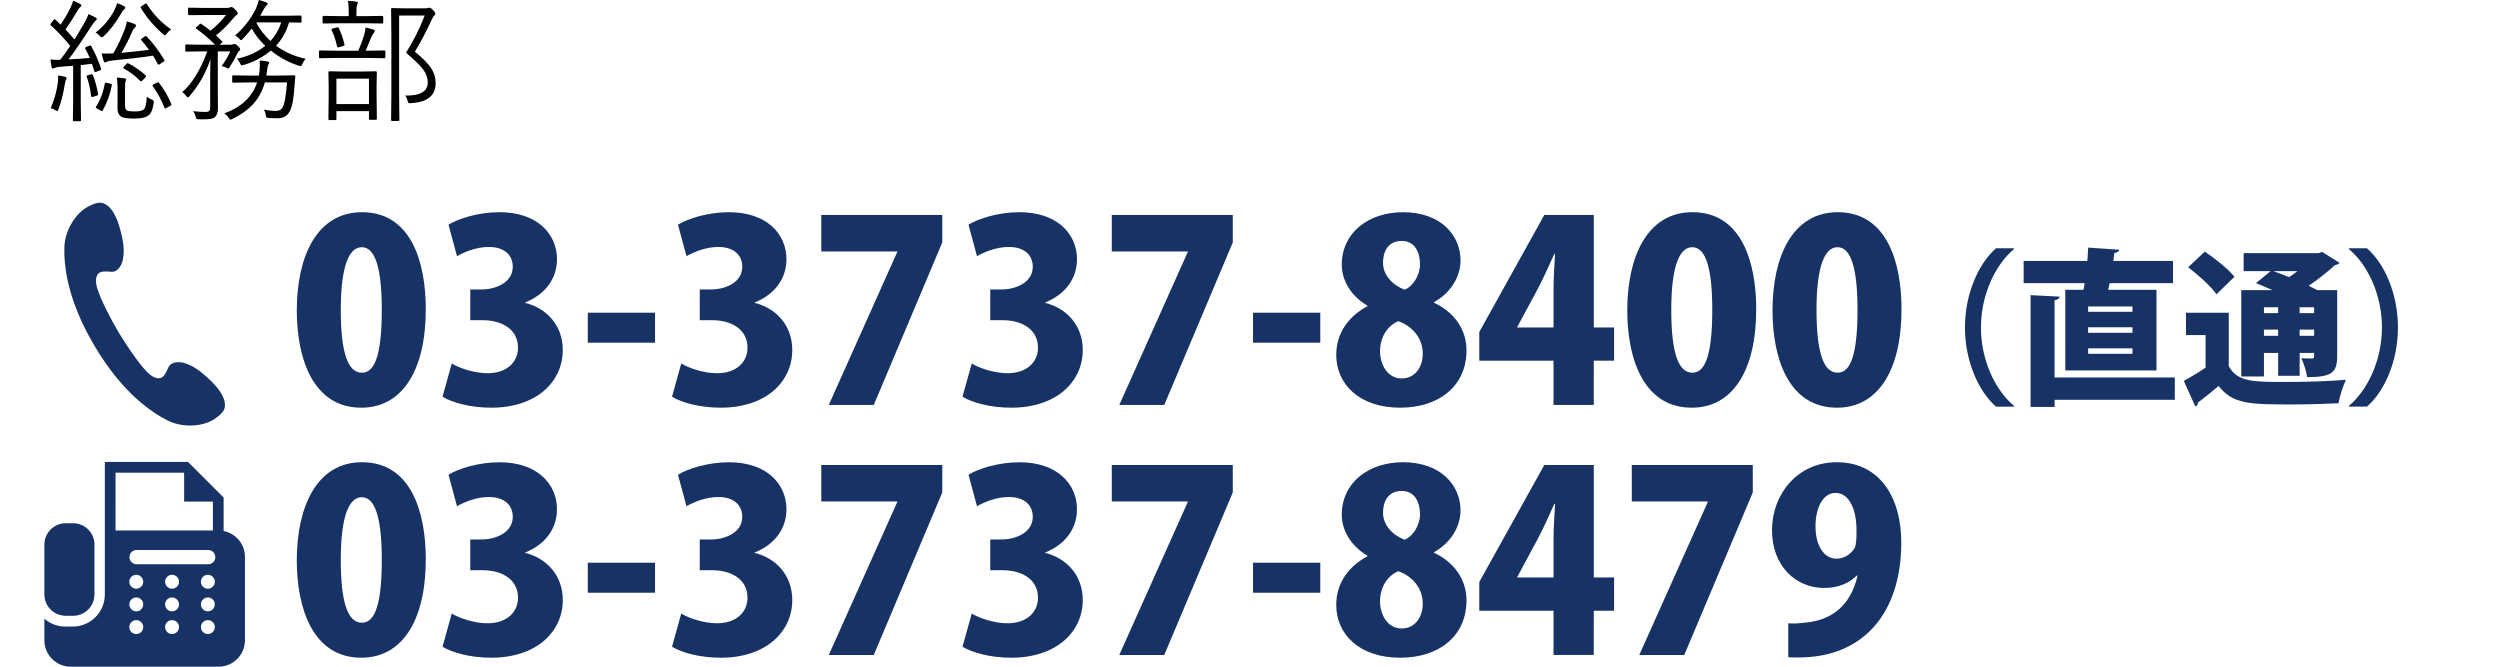
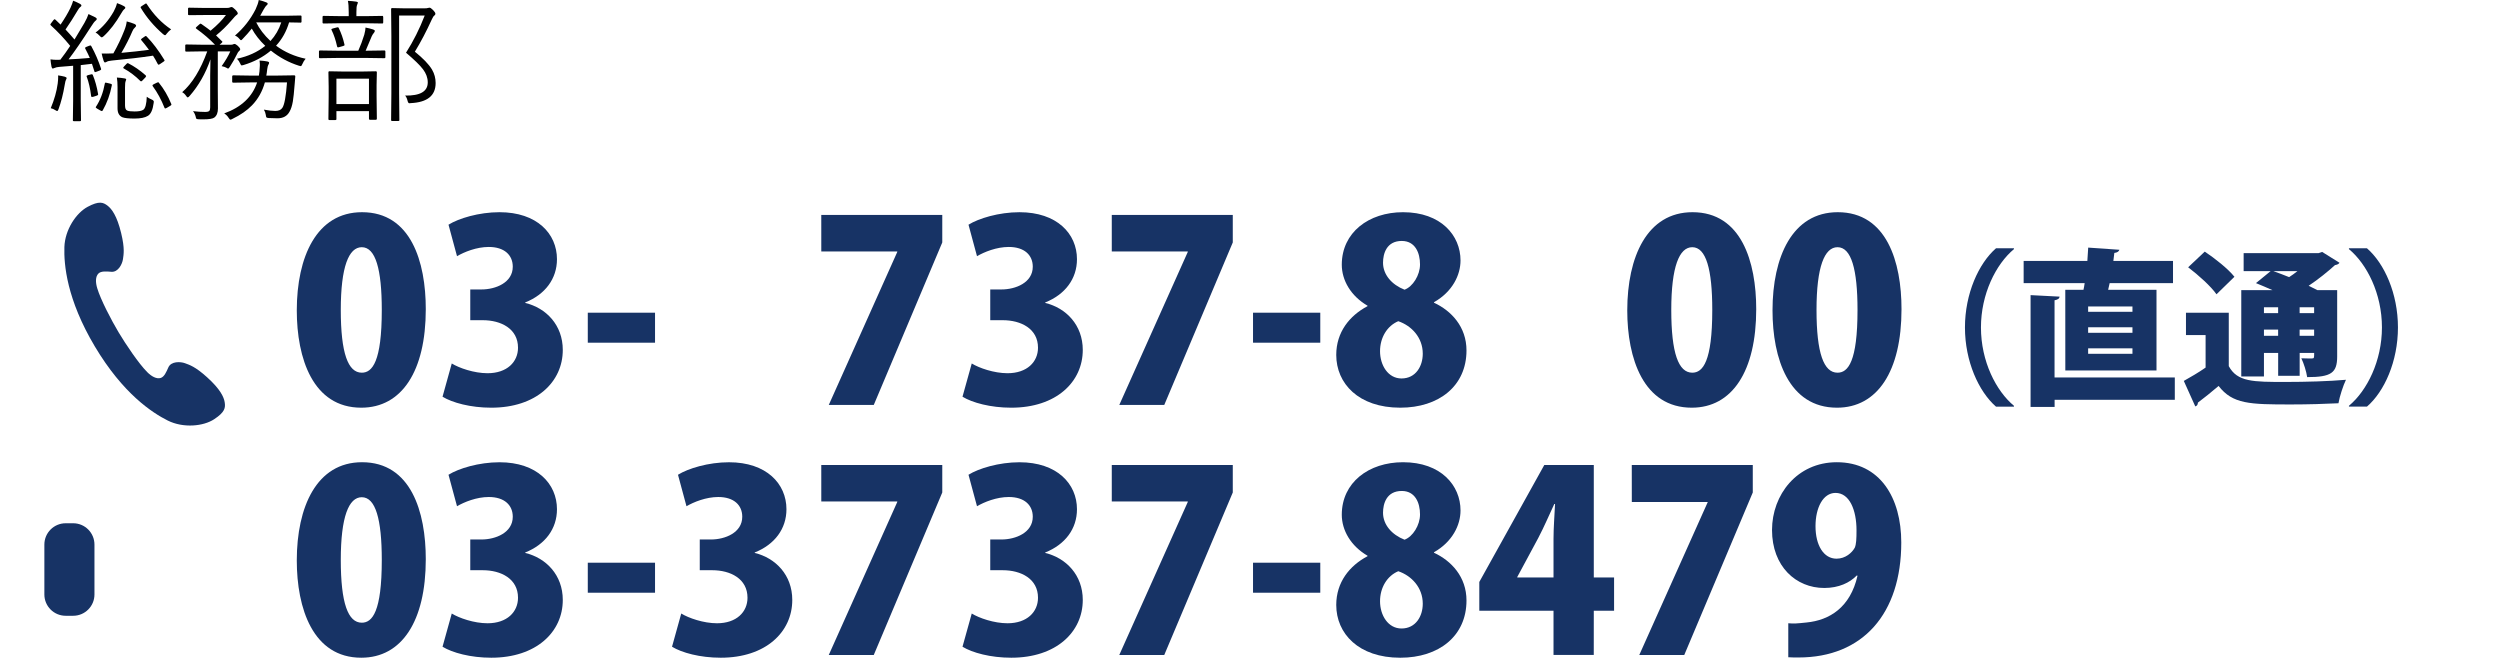
<svg xmlns="http://www.w3.org/2000/svg" version="1.1" id="レイヤー_1" x="0px" y="0px" width="300px" height="80px" viewBox="0 -2.5 300 80" enable-background="new 0 -2.5 300 80" xml:space="preserve">
  <g>
    <path fill="#173365" d="M7.727,27.143c-0.068,2.092,0.271,6.252,3.651,11.927c3.385,5.68,6.877,7.955,8.75,8.895   c1.873,0.934,4.281,0.697,5.578-0.162c1.298-0.857,1.36-1.378,1.257-2.031c-0.099-0.623-0.521-1.563-2.122-3.008   c-1.427-1.287-2.11-1.478-2.643-1.677c-0.528-0.194-1.664-0.262-2,0.511c-0.232,0.532-0.491,1.135-0.921,1.26   c-0.504,0.147-1.104-0.192-1.613-0.707c-1.018-1.019-2.568-3.324-3.435-4.776c-0.865-1.449-2.155-3.915-2.565-5.296   c-0.207-0.691-0.224-1.381,0.146-1.754c0.315-0.316,0.968-0.258,1.549-0.209c0.837,0.07,1.319-0.957,1.396-1.516   c0.078-0.561,0.237-1.254-0.215-3.121c-0.506-2.093-1.134-2.915-1.636-3.3c-0.526-0.401-1.011-0.595-2.385,0.139   C9.153,23.045,7.797,25.048,7.727,27.143z" />
    <g>
      <g enable-background="new    ">
        <path fill="#173365" d="M35.614,34.753c0-6.42,2.37-11.789,7.83-11.789c5.88,0,7.65,5.97,7.65,11.64     c0,7.438-2.883,11.819-7.74,11.819C37.534,46.424,35.614,40.484,35.614,34.753z M45.814,34.694c0-4.89-0.75-7.53-2.4-7.53     c-1.56,0-2.52,2.341-2.52,7.53s0.87,7.529,2.52,7.529C44.674,42.225,45.814,40.904,45.814,34.694z" />
        <path fill="#173365" d="M63.034,33.854c2.49,0.6,4.5,2.64,4.5,5.64c0,3.839-3.18,6.929-8.58,6.929c-2.49,0-4.68-0.6-5.85-1.317     l1.107-3.989c0.87,0.538,2.67,1.17,4.29,1.17c2.343,0,3.66-1.353,3.66-3.062c0-2.28-2.04-3.301-4.229-3.301h-1.5v-3.69h1.35     c1.68,0,3.75-0.81,3.75-2.729c0-1.381-0.99-2.37-2.88-2.37c-1.47,0-2.94,0.6-3.811,1.109l-1.021-3.78c1.2-0.75,3.63-1.5,6.12-1.5     c4.5,0,6.896,2.58,6.896,5.64c0,2.34-1.407,4.229-3.81,5.189L63.034,33.854L63.034,33.854z" />
        <path fill="#173365" d="M70.534,35.024h8.07v3.6h-8.07V35.024z" />
-         <path fill="#173365" d="M90.573,33.854c2.49,0.6,4.5,2.64,4.5,5.64c0,3.839-3.18,6.929-8.58,6.929c-2.49,0-4.68-0.6-5.85-1.317     l1.107-3.989c0.87,0.538,2.67,1.17,4.29,1.17c2.34,0,3.66-1.353,3.66-3.062c0-2.28-2.04-3.301-4.229-3.301h-1.5v-3.69h1.35     c1.68,0,3.75-0.81,3.75-2.729c0-1.381-0.99-2.37-2.88-2.37c-1.47,0-2.94,0.6-3.813,1.109l-1.02-3.78c1.2-0.75,3.63-1.5,6.12-1.5     c4.5,0,6.896,2.58,6.896,5.64c0,2.34-1.407,4.229-3.81,5.189L90.573,33.854L90.573,33.854z" />
        <path fill="#173365" d="M98.553,23.294h14.52v3.3l-8.22,19.5h-5.4l8.22-18.359v-0.06h-9.117L98.553,23.294L98.553,23.294z" />
        <path fill="#173365" d="M125.433,33.854c2.487,0.6,4.5,2.64,4.5,5.64c0,3.839-3.183,6.929-8.58,6.929     c-2.49,0-4.683-0.6-5.853-1.317l1.11-3.989c0.87,0.538,2.67,1.17,4.29,1.17c2.34,0,3.66-1.353,3.66-3.062     c0-2.28-2.04-3.301-4.23-3.301h-1.5v-3.69h1.353c1.68,0,3.75-0.81,3.75-2.729c0-1.381-0.99-2.37-2.88-2.37     c-1.473,0-2.94,0.6-3.813,1.109l-1.02-3.779c1.197-0.75,3.63-1.5,6.118-1.5c4.5,0,6.898,2.58,6.898,5.64     c0,2.34-1.41,4.229-3.81,5.189L125.433,33.854L125.433,33.854z" />
        <path fill="#173365" d="M133.413,23.294h14.521v3.3l-8.223,19.5h-5.397l8.22-18.359v-0.06h-9.12L133.413,23.294L133.413,23.294z" />
        <path fill="#173365" d="M150.363,35.024h8.071v3.6h-8.071V35.024z" />
        <path fill="#173365" d="M164.104,34.185c-2.014-1.17-3.09-3.061-3.09-4.92c0-3.87,3.235-6.3,7.35-6.3     c4.56,0,6.898,2.79,6.898,5.79c0,1.739-0.959,3.749-3.183,5.01v0.06c2.069,0.96,3.899,2.88,3.899,5.729     c0,4.26-3.301,6.868-7.949,6.868c-5.01,0-7.68-2.909-7.68-6.331c0-2.729,1.59-4.71,3.75-5.85L164.104,34.185L164.104,34.185z      M170.732,39.943c0-1.949-1.354-3.359-2.939-3.899c-1.352,0.57-2.188,1.979-2.188,3.601c0,1.682,0.959,3.271,2.578,3.271     C169.893,42.914,170.732,41.443,170.732,39.943z M165.963,29.024c0,1.44,1.053,2.64,2.58,3.24c0.989-0.36,1.859-1.74,1.859-3.03     c0-1.38-0.57-2.82-2.189-2.82C166.383,26.415,165.963,27.944,165.963,29.024z" />
-         <path fill="#173365" d="M191.252,46.094h-4.83v-5.311h-8.906v-3.45l7.801-14.039h5.938v13.499h2.434v3.99h-2.434L191.252,46.094     L191.252,46.094z M182.072,36.793h4.35v-4.649c0-1.29,0.12-2.82,0.184-4.17h-0.09c-0.634,1.35-1.199,2.7-1.924,4.08l-2.52,4.68     V36.793L182.072,36.793z" />
        <path fill="#173365" d="M195.271,34.753c0-6.42,2.371-11.789,7.83-11.789c5.879,0,7.646,5.97,7.646,11.64     c0,7.438-2.881,11.819-7.736,11.819C197.191,46.424,195.271,40.484,195.271,34.753z M205.473,34.694c0-4.89-0.75-7.53-2.399-7.53     c-1.562,0-2.521,2.341-2.521,7.53s0.867,7.529,2.521,7.529C204.332,42.225,205.473,40.904,205.473,34.694z" />
      </g>
      <g enable-background="new    ">
        <path fill="#173365" d="M212.702,34.753c0-6.42,2.37-11.789,7.829-11.789c5.881,0,7.65,5.97,7.65,11.64     c0,7.438-2.884,11.819-7.74,11.819C214.622,46.424,212.702,40.484,212.702,34.753z M222.902,34.694c0-4.89-0.75-7.53-2.4-7.53     c-1.561,0-2.52,2.341-2.52,7.53s0.869,7.529,2.52,7.529C221.762,42.225,222.902,40.904,222.902,34.694z" />
      </g>
      <g enable-background="new    ">
        <path fill="#173365" d="M241.676,27.393c-2.18,1.82-3.961,5.401-3.961,9.402c0,4.081,1.82,7.622,3.961,9.402v0.101h-2.156     c-2.08-1.819-3.725-5.44-3.725-9.502c0-4.061,1.645-7.682,3.725-9.502h2.156V27.393z" />
        <path fill="#173365" d="M247.834,32.273h2.184c0.061-0.26,0.1-0.52,0.141-0.8h-7.322v-2.66h7.645     c0.041-0.561,0.08-1.101,0.102-1.601l3.74,0.26c-0.063,0.2-0.24,0.34-0.604,0.38l-0.117,0.961h7.158v2.66h-7.602l-0.18,0.8h5.801     v9.684h-10.941L247.834,32.273L247.834,32.273z M260.977,42.795v2.684h-14.424v0.857h-2.884V32.915l3.481,0.18     c-0.021,0.221-0.182,0.36-0.604,0.44v9.262L260.977,42.795L260.977,42.795z M255.895,34.915v-0.64h-5.319v0.64H255.895z      M255.895,37.435v-0.66h-5.319v0.66H255.895z M255.895,39.956v-0.66h-5.319v0.66H255.895z" />
        <path fill="#173365" d="M267.453,35.035v6.4c1.021,1.899,2.921,1.899,6.82,1.899c2.398,0,5.242-0.08,7.242-0.261     c-0.32,0.66-0.764,2-0.899,2.818c-1.562,0.08-3.701,0.144-5.702,0.144c-4.938,0-7.001-0.041-8.682-2.222     c-0.859,0.74-1.74,1.438-2.48,1.998c-0.02,0.263-0.1,0.381-0.316,0.461l-1.379-3.062c0.815-0.461,1.76-1,2.615-1.601v-3.9h-2.355     v-2.68h5.138L267.453,35.035L267.453,35.035z M264.572,27.693c1.221,0.819,2.82,2.08,3.561,3.021l-2.156,2.101     c-0.645-0.94-2.184-2.321-3.4-3.241L264.572,27.693z M271.674,39.855v2.818h-2.721V32.313h3.74c-0.68-0.3-1.379-0.6-1.979-0.84     l1.765-1.44h-3.242v-2.16h9.003l0.421-0.14l2.08,1.3c-0.1,0.16-0.301,0.24-0.541,0.28c-0.84,0.76-1.96,1.68-3.16,2.48     c0.381,0.18,0.74,0.36,1.041,0.52h2.38v7.962c0,1.979-0.72,2.479-3.601,2.479c-0.104-0.699-0.4-1.641-0.7-2.26     c0.46,0.021,1.079,0.021,1.261,0.021c0.279,0,0.279-0.062,0.279-0.66h-1.74v2.74h-2.58v-2.74H271.674z M273.375,34.375h-1.701     v0.7h1.701V34.375z M271.674,37.794h1.701v-0.74h-1.701V37.794z M272.795,30.033c0.58,0.2,1.24,0.46,1.9,0.721     c0.34-0.221,0.68-0.46,1-0.721H272.795z M277.695,34.375h-1.74v0.7h1.74V34.375z M275.955,37.794h1.74v-0.74h-1.74V37.794z" />
        <path fill="#173365" d="M281.872,46.197c2.185-1.819,3.961-5.4,3.961-9.402c0-4.081-1.817-7.622-3.961-9.402v-0.1h2.161     c2.1,1.82,3.721,5.441,3.721,9.502c0,4.061-1.621,7.684-3.721,9.501h-2.161V46.197z" />
      </g>
    </g>
    <g>
      <g enable-background="new    ">
        <path fill="#173365" d="M35.614,64.756c0-6.42,2.37-11.789,7.83-11.789c5.88,0,7.65,5.971,7.65,11.641     c0,7.438-2.883,11.818-7.74,11.818C37.534,76.426,35.614,70.486,35.614,64.756z M45.814,64.695c0-4.889-0.75-7.529-2.4-7.529     c-1.56,0-2.52,2.342-2.52,7.529s0.87,7.529,2.52,7.529C44.674,72.227,45.814,70.906,45.814,64.695z" />
        <path fill="#173365" d="M63.034,63.855c2.49,0.602,4.5,2.641,4.5,5.641c0,3.84-3.18,6.93-8.58,6.93c-2.49,0-4.68-0.6-5.85-1.318     l1.107-3.986c0.87,0.539,2.67,1.17,4.29,1.17c2.343,0,3.66-1.354,3.66-3.063c0-2.278-2.04-3.303-4.229-3.303h-1.5v-3.688h1.35     c1.68,0,3.75-0.812,3.75-2.729c0-1.381-0.99-2.368-2.88-2.368c-1.47,0-2.94,0.601-3.811,1.108l-1.021-3.778     c1.2-0.75,3.63-1.5,6.12-1.5c4.5,0,6.896,2.579,6.896,5.639c0,2.342-1.407,4.229-3.81,5.188L63.034,63.855L63.034,63.855z" />
        <path fill="#173365" d="M70.534,65.025h8.07v3.602h-8.07V65.025z" />
        <path fill="#173365" d="M90.573,63.855c2.49,0.602,4.5,2.641,4.5,5.641c0,3.84-3.18,6.93-8.58,6.93c-2.49,0-4.68-0.6-5.85-1.318     l1.107-3.986c0.87,0.539,2.67,1.17,4.29,1.17c2.34,0,3.66-1.354,3.66-3.063c0-2.278-2.04-3.303-4.229-3.303h-1.5v-3.688h1.35     c1.68,0,3.75-0.812,3.75-2.729c0-1.381-0.99-2.368-2.88-2.368c-1.47,0-2.94,0.601-3.813,1.108l-1.02-3.778     c1.2-0.75,3.63-1.5,6.12-1.5c4.5,0,6.896,2.579,6.896,5.639c0,2.342-1.407,4.229-3.81,5.188L90.573,63.855L90.573,63.855z" />
        <path fill="#173365" d="M98.553,53.297h14.52v3.301l-8.22,19.498h-5.4l8.22-18.359v-0.061h-9.117L98.553,53.297L98.553,53.297z" />
        <path fill="#173365" d="M125.433,63.855c2.487,0.602,4.5,2.641,4.5,5.641c0,3.84-3.183,6.93-8.58,6.93     c-2.49,0-4.683-0.6-5.853-1.318l1.11-3.986c0.87,0.539,2.67,1.17,4.29,1.17c2.34,0,3.66-1.354,3.66-3.063     c0-2.278-2.04-3.303-4.23-3.303h-1.5v-3.688h1.353c1.68,0,3.75-0.812,3.75-2.729c0-1.381-0.99-2.368-2.88-2.368     c-1.473,0-2.94,0.601-3.813,1.108l-1.02-3.778c1.197-0.75,3.63-1.5,6.118-1.5c4.5,0,6.898,2.579,6.898,5.639     c0,2.342-1.41,4.229-3.81,5.188L125.433,63.855L125.433,63.855z" />
        <path fill="#173365" d="M133.413,53.297h14.521v3.301l-8.223,19.498h-5.397l8.22-18.359v-0.061h-9.12L133.413,53.297     L133.413,53.297z" />
        <path fill="#173365" d="M150.363,65.025h8.071v3.602h-8.071V65.025z" />
        <path fill="#173365" d="M164.104,64.188c-2.014-1.17-3.09-3.063-3.09-4.92c0-3.871,3.235-6.301,7.35-6.301     c4.56,0,6.898,2.789,6.898,5.789c0,1.74-0.959,3.75-3.183,5.012v0.061c2.069,0.961,3.899,2.881,3.899,5.729     c0,4.26-3.301,6.869-7.949,6.869c-5.01,0-7.68-2.91-7.68-6.33c0-2.729,1.59-4.711,3.75-5.85L164.104,64.188L164.104,64.188z      M170.732,69.945c0-1.949-1.354-3.359-2.939-3.898c-1.352,0.569-2.188,1.979-2.188,3.602c0,1.684,0.959,3.271,2.578,3.271     C169.893,72.916,170.732,71.445,170.732,69.945z M165.963,59.025c0,1.439,1.053,2.641,2.58,3.24     c0.989-0.359,1.859-1.74,1.859-3.029c0-1.381-0.57-2.82-2.189-2.82C166.383,56.416,165.963,57.945,165.963,59.025z" />
        <path fill="#173365" d="M191.252,76.096h-4.83v-5.311h-8.906v-3.449l7.801-14.039h5.938v13.498h2.434v3.99h-2.434L191.252,76.096     L191.252,76.096z M182.072,66.795h4.35v-4.648c0-1.289,0.12-2.818,0.184-4.17h-0.09c-0.634,1.352-1.199,2.699-1.924,4.08     l-2.52,4.68V66.795L182.072,66.795z" />
-         <path fill="#173365" d="M195.813,53.297h14.521v3.301l-8.222,19.498h-5.398l8.223-18.359v-0.061h-9.119L195.813,53.297     L195.813,53.297z" />
+         <path fill="#173365" d="M195.813,53.297h14.521v3.301l-8.222,19.498h-5.398l8.223-18.359h-9.119L195.813,53.297     L195.813,53.297z" />
        <path fill="#173365" d="M222.813,66.557c-0.84,0.869-2.16,1.5-3.899,1.5c-3.392,0-6.271-2.58-6.271-6.959     c0-4.229,3-8.131,7.771-8.131c5.188,0,7.739,4.26,7.739,9.631c0,8.549-4.62,13.799-12.329,13.799c-0.45,0-0.87,0-1.23-0.029     v-4.078c0.69,0.063,1.054,0.027,2.19-0.091c2.76-0.271,5.249-1.802,6.119-5.61L222.813,66.557z M217.861,60.646     c0,2.311,0.99,3.896,2.521,3.896c1.08,0,1.86-0.721,2.19-1.316c0.18-0.42,0.209-1.053,0.209-2.104     c0-2.369-0.811-4.473-2.521-4.473C218.762,56.656,217.861,58.426,217.861,60.646z" />
      </g>
    </g>
    <g>
      <path fill="#173365" d="M7.88,71.393h0.9c1.412,0,2.555-1.145,2.555-2.557v-5.988c0-1.41-1.144-2.557-2.555-2.557h-0.9    c-1.409,0-2.556,1.146-2.556,2.557v5.988C5.324,70.248,6.469,71.393,7.88,71.393z" />
-       <path fill="#173365" d="M26.836,61.219v-4.014l-4.271-4.271h-0.269H12.58v8.227v1.15v1.291v4.188v1.051    c0,2.119-1.725,3.846-3.844,3.846H7.837c-0.961,0-1.838-0.355-2.513-0.94v2.595c0,1.744,1.417,3.16,3.164,3.16h17.741    c1.748,0,3.165-1.416,3.165-3.164v-10.01C29.394,62.785,28.293,61.502,26.836,61.219z M13.868,54.221h8.164l0.064,0.066v3.408    h3.409l0.041,0.041v3.421h-11.68L13.868,54.221L13.868,54.221z M16.353,73.584c-0.46,0-0.833-0.373-0.833-0.834    s0.373-0.836,0.833-0.836c0.462,0,0.835,0.375,0.835,0.836S16.815,73.584,16.353,73.584z M16.353,70.863    c-0.46,0-0.833-0.375-0.833-0.836c0-0.459,0.373-0.834,0.833-0.834c0.462,0,0.835,0.375,0.835,0.834    C17.188,70.488,16.815,70.863,16.353,70.863z M16.353,68.145c-0.46,0-0.833-0.373-0.833-0.836c0-0.461,0.373-0.836,0.833-0.836    c0.462,0,0.835,0.375,0.835,0.836C17.188,67.771,16.815,68.145,16.353,68.145z M20.647,73.584c-0.461,0-0.835-0.373-0.835-0.834    s0.374-0.836,0.835-0.836c0.46,0,0.834,0.375,0.834,0.836S21.108,73.584,20.647,73.584z M20.647,70.863    c-0.461,0-0.835-0.375-0.835-0.836c0-0.459,0.374-0.834,0.835-0.834c0.46,0,0.834,0.375,0.834,0.834    C21.481,70.488,21.108,70.863,20.647,70.863z M20.647,68.145c-0.461,0-0.835-0.373-0.835-0.836c0-0.461,0.374-0.836,0.835-0.836    c0.46,0,0.834,0.375,0.834,0.836C21.482,67.771,21.108,68.145,20.647,68.145z M24.943,73.584c-0.46,0-0.834-0.373-0.834-0.834    s0.374-0.836,0.834-0.836c0.461,0,0.835,0.375,0.835,0.836S25.404,73.584,24.943,73.584z M24.943,70.863    c-0.46,0-0.834-0.375-0.834-0.836c0-0.459,0.374-0.834,0.834-0.834c0.461,0,0.835,0.375,0.835,0.834    C25.778,70.488,25.404,70.863,24.943,70.863z M24.943,68.145c-0.46,0-0.834-0.373-0.834-0.836c0-0.461,0.374-0.836,0.834-0.836    c0.461,0,0.835,0.375,0.835,0.836C25.778,67.771,25.404,68.145,24.943,68.145z M24.985,65.209h-8.589    c-0.475,0-0.859-0.384-0.859-0.855c0-0.475,0.386-0.857,0.859-0.857h8.589c0.473,0,0.854,0.385,0.854,0.857    C25.84,64.826,25.458,65.209,24.985,65.209z" />
    </g>
  </g>
  <g>
    <path d="M12.12,5.727c0.01,0.037,0.016,0.065,0.016,0.086c0,0.053-0.063,0.104-0.188,0.156l-0.352,0.133   c-0.104,0.037-0.169,0.055-0.195,0.055c-0.037,0-0.063-0.036-0.078-0.109l-0.289-0.891C10.737,5.198,10.289,5.25,9.69,5.313v4.289   l0.031,2.336c0,0.072-0.042,0.109-0.125,0.109H8.87c-0.083,0-0.125-0.037-0.125-0.109l0.031-2.336V5.391   C7.901,5.464,7.357,5.508,7.144,5.523C6.873,5.545,6.664,5.592,6.519,5.664C6.435,5.706,6.378,5.727,6.347,5.727   c-0.073,0-0.128-0.07-0.164-0.211C6.125,5.225,6.083,4.928,6.058,4.625C6.323,4.662,6.57,4.68,6.8,4.68   c0.078,0,0.172-0.002,0.281-0.008h0.156c0.432-0.557,0.828-1.111,1.188-1.664c-0.719-0.891-1.492-1.711-2.32-2.461   C6.063,0.506,6.042,0.472,6.042,0.445c0-0.031,0.036-0.094,0.109-0.188l0.258-0.336C6.472-0.156,6.519-0.195,6.55-0.195   c0.021,0,0.055,0.019,0.102,0.055l0.617,0.594c0.51-0.755,0.906-1.427,1.188-2.016c0.161-0.359,0.268-0.643,0.32-0.852   c0.323,0.125,0.602,0.253,0.836,0.383c0.104,0.063,0.156,0.128,0.156,0.195c0,0.063-0.042,0.12-0.125,0.172   C9.544-1.591,9.453-1.479,9.37-1.328c-0.521,0.881-1.023,1.67-1.508,2.367C8.164,1.357,8.523,1.758,8.94,2.242   c0.302-0.484,0.7-1.15,1.195-2c0.224-0.396,0.385-0.747,0.484-1.055c0.489,0.229,0.766,0.362,0.828,0.398   c0.109,0.063,0.164,0.128,0.164,0.195c0,0.073-0.047,0.141-0.141,0.203c-0.136,0.109-0.318,0.35-0.547,0.719   c-1.078,1.683-1.977,2.99-2.695,3.922C8.912,4.6,9.761,4.542,10.776,4.453c-0.109-0.266-0.292-0.641-0.547-1.125   c-0.016-0.036-0.023-0.063-0.023-0.078c0-0.036,0.052-0.078,0.156-0.125l0.336-0.133c0.078-0.025,0.13-0.039,0.156-0.039   c0.031,0,0.065,0.029,0.102,0.086C11.435,3.914,11.823,4.811,12.12,5.727z M7.995,6.867c0,0.047-0.026,0.117-0.078,0.211   C7.875,7.125,7.826,7.32,7.769,7.664c-0.188,1.125-0.438,2.107-0.75,2.945C6.972,10.75,6.917,10.82,6.854,10.82   c-0.042,0-0.109-0.031-0.203-0.094c-0.177-0.119-0.365-0.2-0.563-0.242C6.521,9.448,6.8,8.461,6.925,7.523   c0.036-0.302,0.055-0.549,0.055-0.742c0-0.072-0.003-0.15-0.008-0.234c0.297,0.042,0.563,0.094,0.797,0.156   C7.919,6.75,7.995,6.805,7.995,6.867z M11.769,8.773c0.005,0.037,0.008,0.061,0.008,0.07c0,0.058-0.068,0.107-0.203,0.148   l-0.367,0.117c-0.083,0.021-0.141,0.031-0.172,0.031c-0.058,0-0.091-0.044-0.102-0.133c-0.109-0.891-0.284-1.653-0.523-2.289   c-0.016-0.031-0.023-0.057-0.023-0.078c0-0.041,0.06-0.083,0.18-0.125l0.32-0.078c0.073-0.021,0.122-0.031,0.148-0.031   c0.036,0,0.073,0.037,0.109,0.109C11.419,7.183,11.628,7.936,11.769,8.773z M15.034-1.578c0,0.073-0.055,0.146-0.164,0.219   c-0.063,0.047-0.167,0.195-0.313,0.445c-0.667,1.156-1.373,2.076-2.117,2.758c-0.115,0.094-0.19,0.141-0.227,0.141   c-0.058,0-0.144-0.063-0.258-0.188c-0.156-0.182-0.32-0.31-0.492-0.383c0.859-0.641,1.586-1.484,2.18-2.531   c0.188-0.344,0.32-0.68,0.398-1.008C14.396-2,14.667-1.883,14.854-1.773C14.974-1.716,15.034-1.65,15.034-1.578z M13.417,7.75   c-0.208,1.089-0.57,2.086-1.086,2.992c-0.037,0.058-0.073,0.086-0.109,0.086c-0.037,0-0.097-0.023-0.18-0.07l-0.367-0.211   c-0.125-0.078-0.188-0.133-0.188-0.164c0-0.01,0.008-0.031,0.023-0.063c0.521-0.791,0.877-1.724,1.07-2.797   c0.01-0.072,0.039-0.109,0.086-0.109c0.026,0,0.083,0.011,0.172,0.031l0.398,0.094c0.125,0.031,0.188,0.073,0.188,0.125   C13.425,7.686,13.422,7.714,13.417,7.75z M19.722,4.688c0.021,0.037,0.031,0.063,0.031,0.078c0,0.031-0.05,0.081-0.148,0.148   l-0.383,0.258c-0.094,0.063-0.156,0.094-0.188,0.094c-0.037,0-0.076-0.036-0.117-0.109c-0.167-0.333-0.352-0.658-0.555-0.977   c-1.406,0.214-3.05,0.409-4.93,0.586c-0.313,0.031-0.521,0.081-0.625,0.148c-0.078,0.053-0.148,0.078-0.211,0.078   s-0.115-0.06-0.156-0.18c-0.099-0.297-0.18-0.594-0.242-0.891c0.224,0.006,0.419,0.008,0.586,0.008c0.292,0,0.565-0.008,0.82-0.023   c0.516-0.911,0.953-1.828,1.313-2.75c0.161-0.396,0.258-0.758,0.289-1.086c0.359,0.094,0.664,0.193,0.914,0.297   c0.141,0.063,0.211,0.139,0.211,0.227c0,0.058-0.047,0.128-0.141,0.211c-0.125,0.104-0.227,0.253-0.305,0.445   c-0.344,0.818-0.784,1.683-1.32,2.594c1.213-0.109,2.317-0.231,3.313-0.367c-0.344-0.453-0.646-0.833-0.906-1.141   c-0.037-0.041-0.055-0.072-0.055-0.094c0-0.031,0.044-0.078,0.133-0.141l0.305-0.211c0.063-0.047,0.109-0.07,0.141-0.07   c0.026,0,0.063,0.023,0.109,0.07C18.313,2.609,19.019,3.542,19.722,4.688z M18.44,9.859c-0.109,0.828-0.344,1.344-0.703,1.547   c-0.339,0.213-0.873,0.32-1.602,0.32c-0.703,0-1.188-0.053-1.453-0.156c-0.386-0.172-0.578-0.529-0.578-1.07V7.938   c0-0.422-0.026-0.799-0.078-1.133c0.323,0.016,0.643,0.053,0.961,0.109c0.104,0.016,0.156,0.058,0.156,0.125   c0,0.021-0.021,0.086-0.063,0.195C15.029,7.339,15.003,7.594,15.003,8v2.133c0,0.354,0.086,0.565,0.258,0.633   c0.151,0.073,0.448,0.109,0.891,0.109c0.5,0,0.849-0.067,1.047-0.203c0.245-0.177,0.383-0.697,0.414-1.563   c0.141,0.115,0.338,0.227,0.594,0.336c0.167,0.073,0.25,0.159,0.25,0.258C18.456,9.729,18.451,9.781,18.44,9.859z M17.464,6.773   l-0.367,0.383c-0.078,0.073-0.133,0.109-0.164,0.109c-0.026,0-0.063-0.021-0.109-0.063c-0.594-0.594-1.245-1.086-1.953-1.477   c-0.058-0.031-0.086-0.06-0.086-0.086c0-0.031,0.034-0.086,0.102-0.164l0.258-0.273c0.073-0.083,0.13-0.125,0.172-0.125   c0.021,0,0.049,0.008,0.086,0.023c0.708,0.365,1.391,0.836,2.047,1.414c0.057,0.058,0.086,0.1,0.086,0.125   C17.534,6.662,17.511,6.706,17.464,6.773z M20.534,1.023c-0.203,0.151-0.373,0.315-0.508,0.492   c-0.094,0.141-0.169,0.211-0.227,0.211c-0.047,0-0.128-0.047-0.242-0.141c-1.078-0.938-1.964-1.981-2.656-3.133   C16.88-1.583,16.87-1.611,16.87-1.633c0-0.036,0.055-0.088,0.164-0.156l0.352-0.227c0.067-0.047,0.114-0.07,0.141-0.07   c0.031,0,0.063,0.029,0.094,0.086C18.438-0.734,19.409,0.273,20.534,1.023z M20.55,9.969c0.016,0.037,0.023,0.065,0.023,0.086   c0,0.042-0.055,0.094-0.164,0.156l-0.383,0.227c-0.099,0.053-0.167,0.078-0.203,0.078c-0.037,0-0.065-0.028-0.086-0.086   c-0.386-0.974-0.854-1.836-1.406-2.586c-0.026-0.041-0.039-0.072-0.039-0.094c0-0.041,0.055-0.091,0.164-0.148l0.352-0.172   c0.083-0.041,0.138-0.063,0.164-0.063c0.031,0,0.063,0.021,0.094,0.063C19.675,8.18,20.169,9.026,20.55,9.969z" />
    <path d="M28.823,3.414c0,0.078-0.052,0.156-0.156,0.234c-0.068,0.047-0.154,0.186-0.258,0.414c-0.208,0.433-0.482,0.912-0.82,1.438   C27.5,5.651,27.427,5.727,27.37,5.727c-0.037,0-0.102-0.031-0.195-0.094c-0.115-0.072-0.308-0.138-0.578-0.195   c0.463-0.656,0.81-1.247,1.039-1.773h-1.5v4.688l0.016,2.164c0,0.505-0.144,0.867-0.43,1.086c-0.183,0.146-0.63,0.219-1.344,0.219   c-0.172,0-0.349-0.003-0.531-0.008c-0.156-0.011-0.25-0.031-0.281-0.063s-0.06-0.117-0.086-0.258   c-0.063-0.25-0.169-0.469-0.32-0.656c0.505,0.063,0.989,0.094,1.453,0.094c0.255,0,0.422-0.041,0.5-0.125   c0.073-0.078,0.109-0.219,0.109-0.422V6.578c0-0.489,0.01-1.141,0.031-1.953c-0.578,1.683-1.409,3.144-2.492,4.383   c-0.104,0.12-0.18,0.18-0.227,0.18c-0.058,0-0.128-0.064-0.211-0.195c-0.12-0.182-0.273-0.325-0.461-0.43   c1.203-1.052,2.206-2.685,3.008-4.898h-0.641l-1.875,0.031c-0.083,0-0.125-0.041-0.125-0.125V2.961   c0-0.083,0.042-0.125,0.125-0.125l1.875,0.031h1.57c-0.646-0.672-1.388-1.31-2.227-1.914c-0.052-0.041-0.078-0.075-0.078-0.102   c0-0.025,0.036-0.072,0.109-0.141l0.305-0.273c0.078-0.067,0.133-0.102,0.164-0.102c0.021,0,0.057,0.019,0.109,0.055   c0.542,0.381,0.903,0.646,1.086,0.797c0.807-0.672,1.422-1.299,1.844-1.883h-2.656L22.69-0.68c-0.083,0-0.125-0.036-0.125-0.109   v-0.664c0-0.083,0.042-0.125,0.125-0.125l1.766,0.031h2.781c0.161,0,0.284-0.021,0.367-0.063c0.067-0.031,0.127-0.047,0.18-0.047   c0.094,0,0.242,0.102,0.445,0.305s0.305,0.359,0.305,0.469c0,0.068-0.076,0.151-0.227,0.25c-0.058,0.042-0.201,0.198-0.43,0.469   C27.211,0.612,26.56,1.25,25.925,1.75l0.703,0.688c0.042,0.031,0.063,0.061,0.063,0.086c0,0.031-0.047,0.089-0.141,0.172   l-0.203,0.172h1.359c0.135,0,0.237-0.021,0.305-0.063c0.031-0.021,0.078-0.031,0.141-0.031c0.078,0,0.206,0.076,0.383,0.227   C28.727,3.178,28.823,3.315,28.823,3.414z M35.433,6.703L35.37,7.484c-0.083,1.068-0.159,1.795-0.227,2.18   c-0.089,0.521-0.222,0.933-0.398,1.234c-0.287,0.531-0.769,0.797-1.445,0.797c-0.177,0-0.523-0.011-1.039-0.031   c-0.156-0.011-0.253-0.037-0.289-0.078c-0.031-0.037-0.058-0.139-0.078-0.305c-0.031-0.214-0.107-0.422-0.227-0.625   c0.552,0.104,1.008,0.156,1.367,0.156c0.401,0,0.682-0.122,0.844-0.367c0.25-0.349,0.438-1.367,0.563-3.055h-2.656   c-0.302,1.078-0.815,1.992-1.539,2.742c-0.599,0.62-1.383,1.164-2.352,1.633c-0.109,0.063-0.19,0.094-0.242,0.094   c-0.058,0-0.136-0.081-0.234-0.242c-0.13-0.209-0.302-0.378-0.516-0.508c2.057-0.744,3.375-1.984,3.953-3.719h-0.836l-2.016,0.031   c-0.094,0-0.141-0.041-0.141-0.125V6.688c0-0.099,0.047-0.148,0.141-0.148l2.016,0.031h1.047c0.057-0.302,0.094-0.669,0.109-1.102   c0.005-0.052,0.008-0.111,0.008-0.18c0-0.166-0.013-0.341-0.039-0.523c0.375,0.021,0.688,0.058,0.938,0.109   c0.141,0.031,0.211,0.081,0.211,0.148c0,0.089-0.031,0.175-0.094,0.258c-0.047,0.058-0.091,0.232-0.133,0.523   c-0.037,0.35-0.073,0.604-0.109,0.766h1.297l2.031-0.031c0.099,0,0.148,0.042,0.148,0.125C35.433,6.67,35.433,6.683,35.433,6.703z    M36.675,4.547c-0.172,0.209-0.3,0.417-0.383,0.625c-0.073,0.178-0.141,0.266-0.203,0.266c-0.031,0-0.107-0.018-0.227-0.055   c-1.203-0.38-2.323-0.984-3.359-1.813c-0.922,0.776-2.016,1.354-3.281,1.734c-0.104,0.031-0.175,0.047-0.211,0.047   c-0.068,0-0.13-0.075-0.188-0.227c-0.089-0.213-0.216-0.406-0.383-0.578C29.769,4.266,30.898,3.75,31.831,3   c-0.683-0.65-1.222-1.341-1.617-2.07c-0.308,0.391-0.675,0.808-1.102,1.25c-0.083,0.1-0.148,0.148-0.195,0.148   c-0.037,0-0.099-0.055-0.188-0.164c-0.151-0.182-0.328-0.314-0.531-0.398c1.031-0.88,1.856-1.932,2.477-3.156   c0.203-0.438,0.328-0.807,0.375-1.109c0.38,0.094,0.688,0.19,0.922,0.289C32.07-2.18,32.12-2.125,32.12-2.047   c0,0.073-0.042,0.136-0.125,0.188c-0.073,0.047-0.193,0.214-0.359,0.5l-0.414,0.75h3.086l1.75-0.031   c0.083,0,0.125,0.042,0.125,0.125v0.609c0,0.084-0.042,0.125-0.125,0.125c-0.016,0-0.076-0.002-0.18-0.008   c-0.354-0.01-0.75-0.018-1.188-0.023c-0.323,1.089-0.844,2.021-1.563,2.797C34.18,3.756,35.362,4.276,36.675,4.547z M33.753,0.188   h-3.008c0.391,0.787,0.961,1.531,1.711,2.234C33.044,1.781,33.477,1.037,33.753,0.188z" />
    <path d="M46.245,4.359c0,0.084-0.042,0.125-0.125,0.125l-2.086-0.031h-3.547l-2.086,0.031c-0.083,0-0.125-0.041-0.125-0.125V3.68   c0-0.083,0.042-0.125,0.125-0.125l2.086,0.031h2.508c0.271-0.604,0.51-1.244,0.719-1.922c0.099-0.38,0.148-0.666,0.148-0.859   c0.344,0.068,0.651,0.146,0.922,0.234c0.13,0.053,0.195,0.107,0.195,0.164c0,0.084-0.042,0.17-0.125,0.258   c-0.109,0.136-0.19,0.264-0.242,0.383c-0.177,0.443-0.422,1.023-0.734,1.742h0.156l2.086-0.031c0.083,0,0.125,0.042,0.125,0.125   V4.359z M45.987,0.195c0,0.084-0.037,0.125-0.109,0.125l-2-0.031h-3.039l-2,0.031c-0.089,0-0.133-0.041-0.133-0.125v-0.656   c0-0.088,0.044-0.133,0.133-0.133l2,0.031h1.008v-0.461c0-0.635-0.034-1.094-0.102-1.375c0.344,0.016,0.68,0.047,1.008,0.094   c0.13,0.021,0.195,0.065,0.195,0.133c0,0.031-0.031,0.12-0.094,0.266c-0.058,0.109-0.086,0.404-0.086,0.883v0.461h1.109l2-0.031   c0.073,0,0.109,0.045,0.109,0.133V0.195z M45.222,11.734c0,0.094-0.044,0.141-0.133,0.141h-0.688c-0.083,0-0.125-0.047-0.125-0.141   v-0.898H40.37v0.961c0,0.072-0.042,0.109-0.125,0.109h-0.727c-0.073,0-0.109-0.037-0.109-0.109l0.031-2.703v-1.18L39.409,6.18   c0-0.083,0.036-0.125,0.109-0.125l1.75,0.031h2.063l1.766-0.031c0.083,0,0.125,0.042,0.125,0.125L45.19,7.719v1.344L45.222,11.734z    M41.331,2.82c0.01,0.042,0.016,0.073,0.016,0.094c0,0.037-0.058,0.073-0.172,0.109l-0.469,0.133   c-0.068,0.021-0.117,0.031-0.148,0.031c-0.052,0-0.089-0.041-0.109-0.125c-0.167-0.755-0.386-1.406-0.656-1.953   c-0.021-0.047-0.031-0.078-0.031-0.094c0-0.025,0.065-0.06,0.195-0.102l0.414-0.109c0.067-0.021,0.12-0.031,0.156-0.031   c0.057,0,0.096,0.026,0.117,0.078C40.951,1.482,41.18,2.139,41.331,2.82z M44.276,9.984V6.938H40.37v3.047H44.276z M52.276,7.461   c0,1.516-0.998,2.32-2.992,2.414c-0.083,0.011-0.141,0.016-0.172,0.016c-0.089,0-0.159-0.106-0.211-0.32   c-0.068-0.275-0.164-0.477-0.289-0.602C50.425,9,51.331,8.472,51.331,7.383c0-0.541-0.19-1.064-0.57-1.57   c-0.375-0.494-1.055-1.156-2.039-1.984c0.88-1.385,1.627-2.872,2.242-4.461h-3.07V8.68l0.031,3.234   c0,0.072-0.042,0.109-0.125,0.109h-0.742c-0.083,0-0.125-0.037-0.125-0.109l0.031-3.219V1.828l-0.031-3.234   c0-0.083,0.042-0.125,0.125-0.125l1.43,0.031h2.461c0.213,0,0.352-0.016,0.414-0.047c0.057-0.021,0.117-0.031,0.18-0.031   c0.094,0,0.237,0.097,0.43,0.289c0.182,0.193,0.273,0.336,0.273,0.43c0,0.1-0.037,0.17-0.109,0.211   c-0.104,0.068-0.216,0.24-0.336,0.516c-0.625,1.375-1.297,2.654-2.016,3.836c1.005,0.813,1.692,1.531,2.063,2.156   C52.133,6.354,52.276,6.889,52.276,7.461z" />
  </g>
</svg>